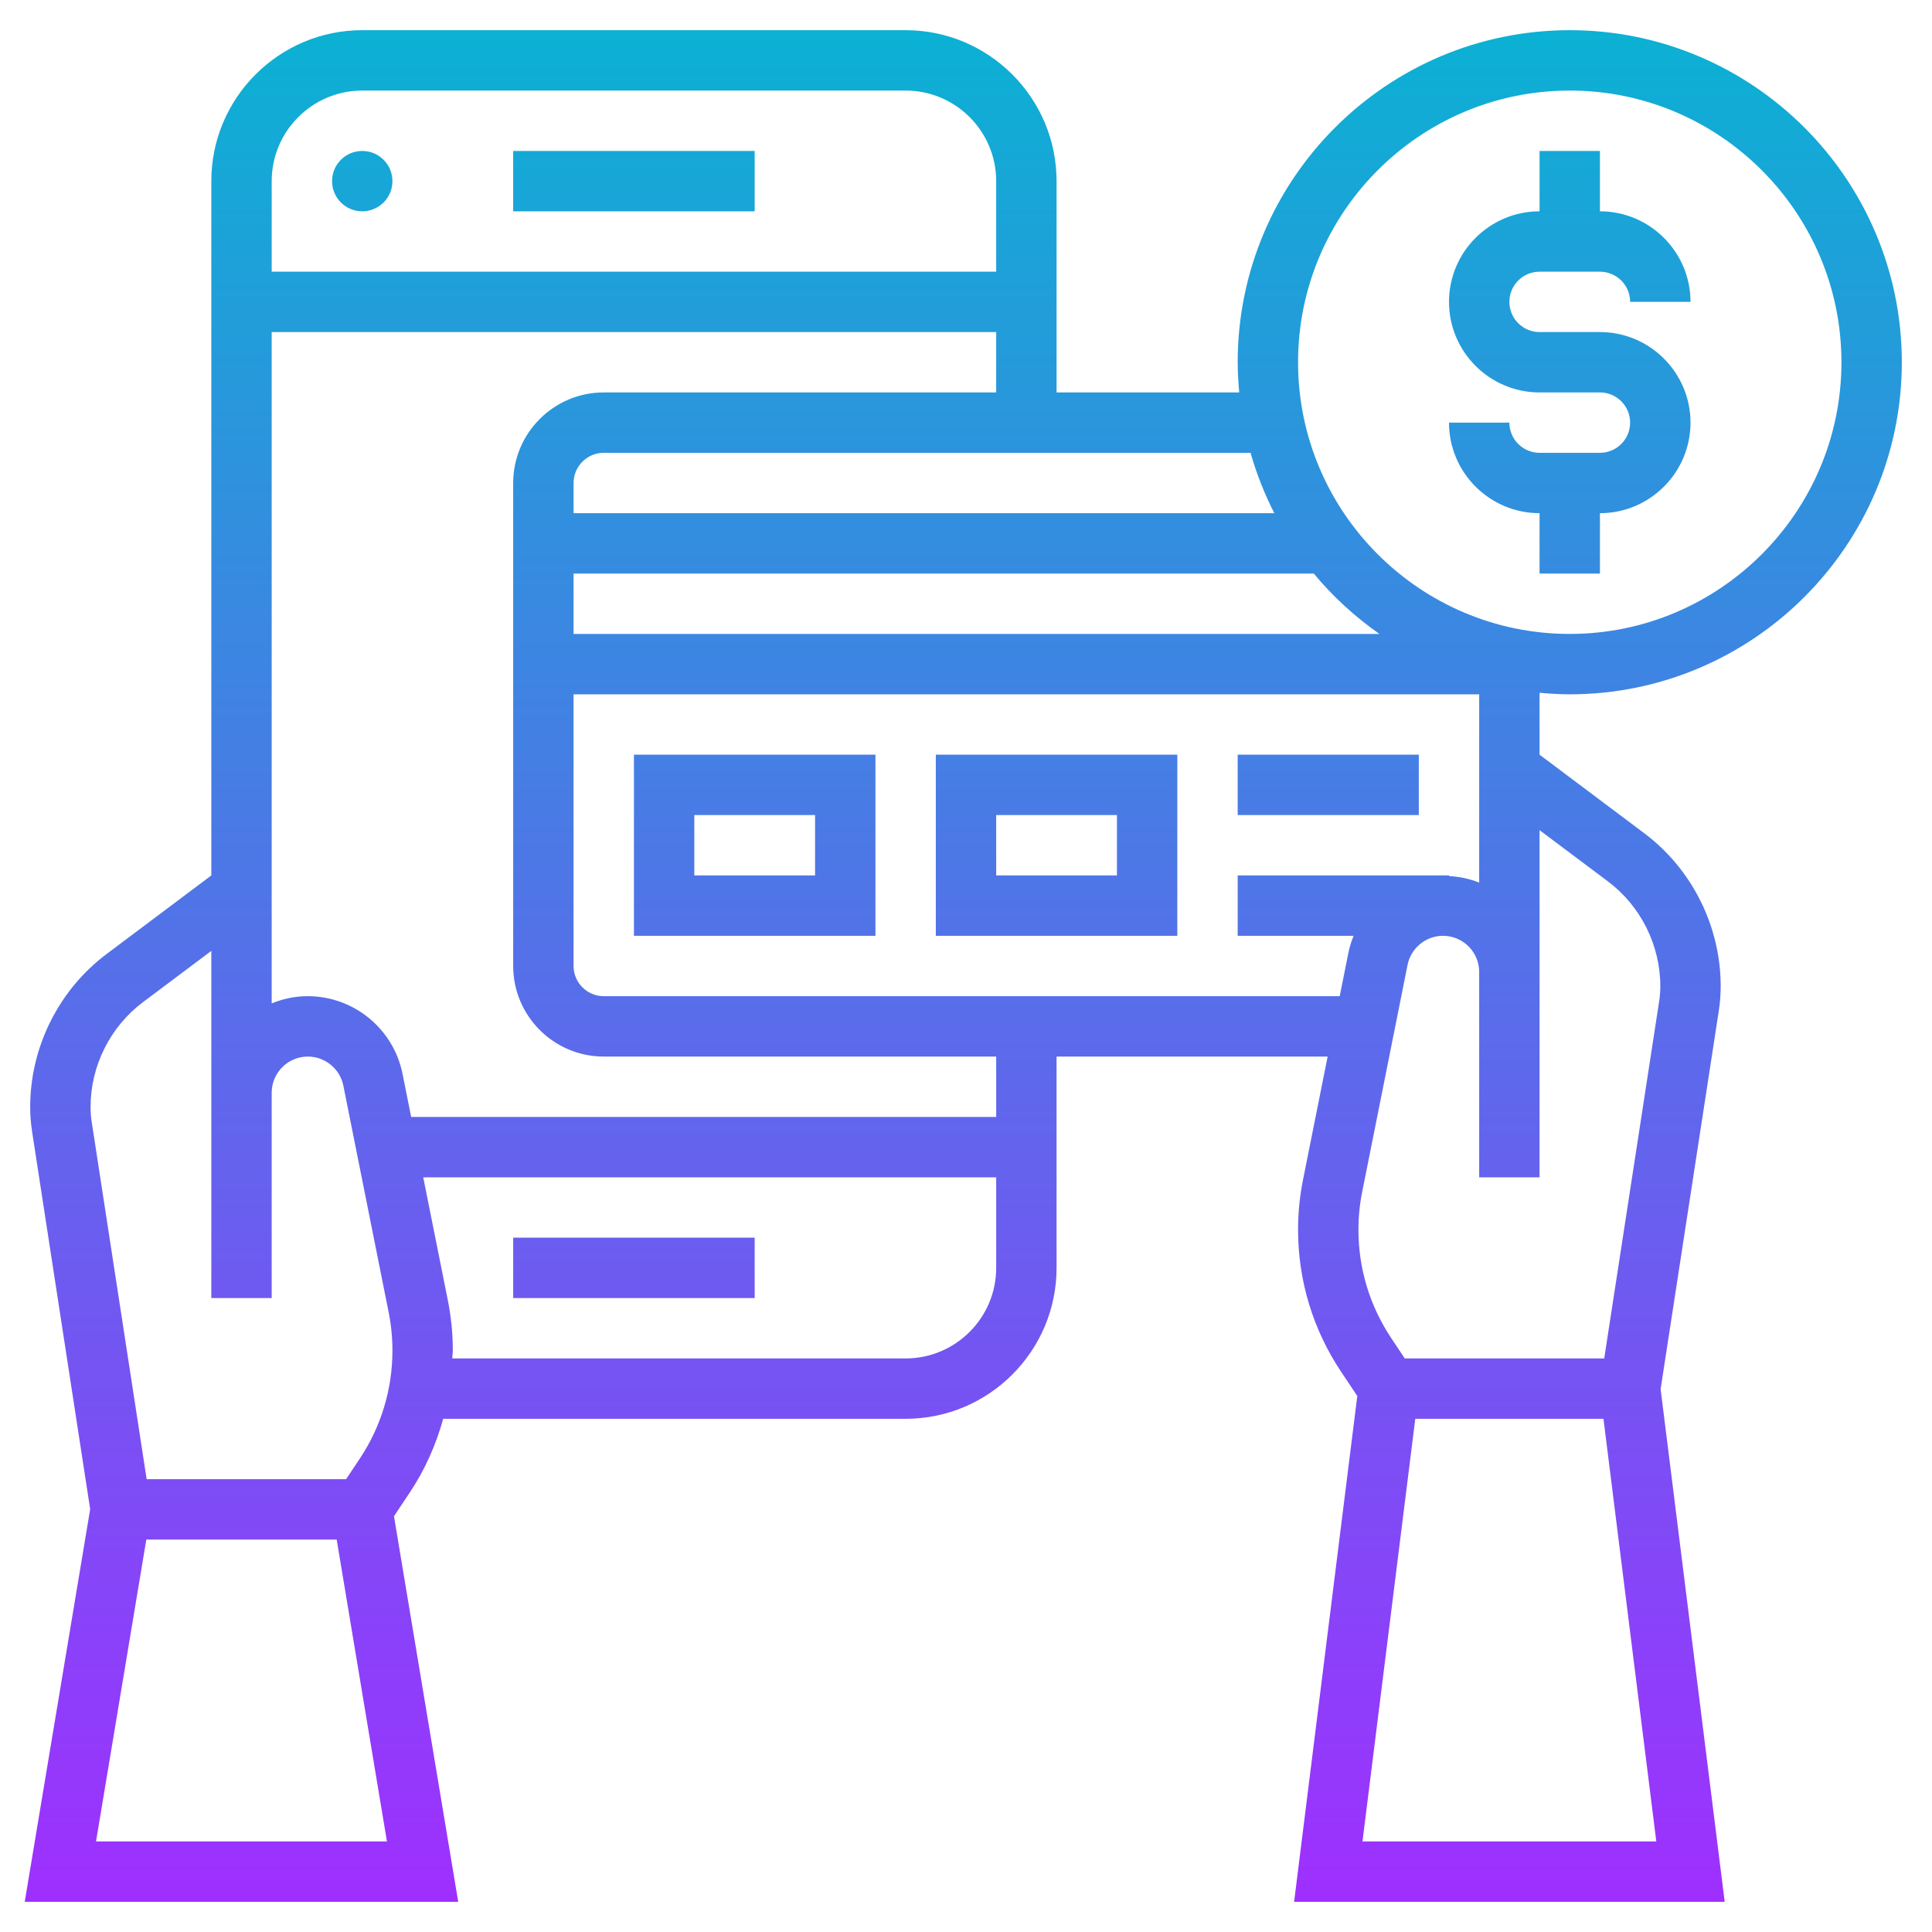
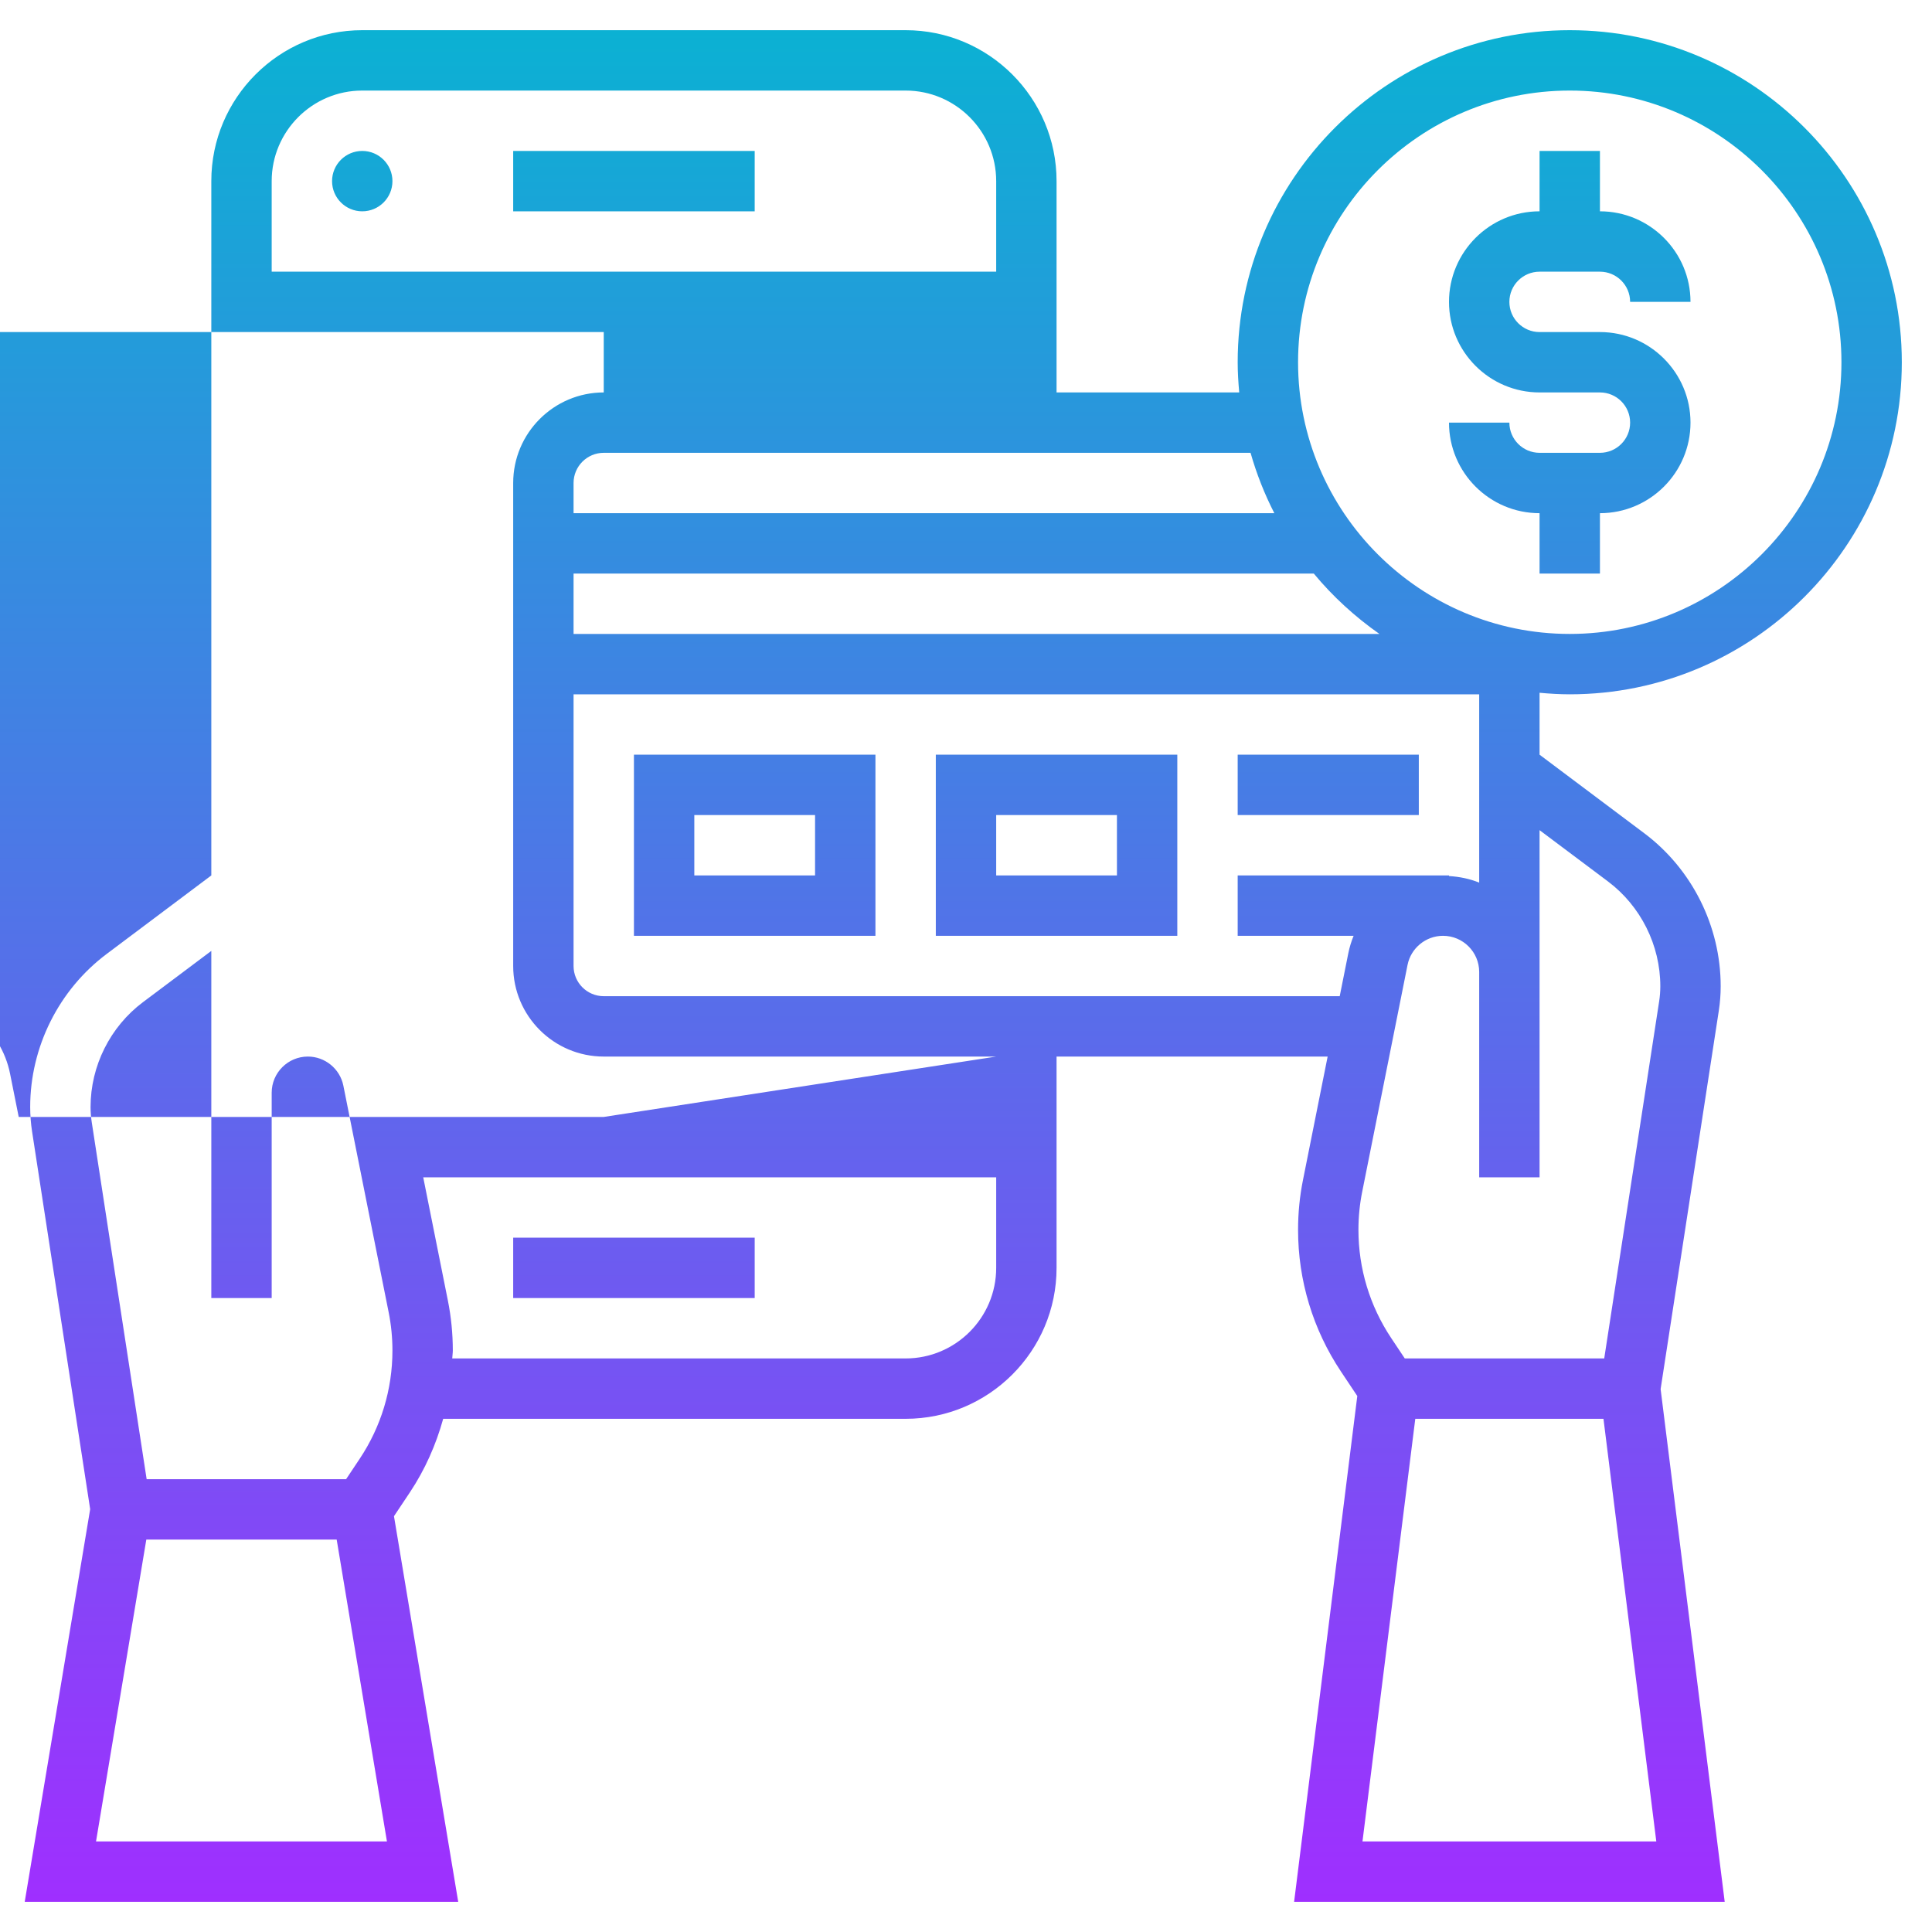
<svg xmlns="http://www.w3.org/2000/svg" id="Layer_5" enableBackground="new 0 0 64 64" height="512" viewBox="0 0 64 64" width="512">
  <linearGradient id="SVGID_1_" gradientUnits="userSpaceOnUse" x1="31.91" x2="31.91" y1="63" y2="1">
    <stop offset="0" stop-color="#9f2fff" />
    <stop offset="1" stop-color="#0bb1d3" />
  </linearGradient>
-   <path d="m50 10c0 .552.449 1 1 1h2c1.654 0 3 1.346 3 3s-1.346 3-3 3v2h-2v-2c-1.654 0-3-1.346-3-3h2c0 .552.449 1 1 1h2c.551 0 1-.448 1-1s-.449-1-1-1h-2c-1.654 0-3-1.346-3-3s1.346-3 3-3v-2h2v2c1.654 0 3 1.346 3 3h-2c0-.552-.449-1-1-1h-2c-.551 0-1 .448-1 1zm13 2c0 6.065-4.935 11-11 11-.338 0-.67-.021-1-.051v2.051l3.464 2.599c1.588 1.189 2.536 3.086 2.536 5.071 0 .271-.021.542-.062.81l-1.928 12.535 2.123 16.985h-14.264l2.093-16.755-.54-.81c-.93-1.395-1.422-3.019-1.422-4.696 0-.559.055-1.117.165-1.661l.815-4.078h-8.98v7c0 2.757-2.243 5-5 5h-15.319c-.238.859-.601 1.682-1.103 2.436l-.527.79 2.128 12.774h-14.36l2.168-13.006-1.925-12.515c-.041-.267-.062-.538-.062-.809 0-1.985.948-3.882 2.536-5.071l3.464-2.599v-23c0-2.757 2.243-5 5-5h18c2.757 0 5 2.243 5 5v7h6.051c-.03-.33-.051-.662-.051-1 0-6.065 4.935-11 11-11s11 4.935 11 11zm-21.574 3h-21.426c-.551 0-1 .448-1 1v1h23.214c-.325-.634-.589-1.302-.788-2zm-22.426 6h26.695c-.81-.569-1.544-1.239-2.174-2h-24.521zm-10-15v3h24v-3c0-1.654-1.346-3-3-3h-18c-1.654 0-3 1.346-3 3zm-6 30.67c0 .168.013.337.039.503l1.819 11.827h6.607l.449-.674c.711-1.066 1.086-2.306 1.086-3.587 0-.426-.042-.853-.125-1.267l-1.501-7.51c-.113-.557-.607-.962-1.176-.962-.66 0-1.198.537-1.198 1.198v1.802 5h-2v-5-1.802-4.698l-2.264 1.698c-1.087.815-1.736 2.113-1.736 3.472zm9.818 24.33-1.665-10h-6.306l-1.666 10zm20.182-19v-3h-18.98l.816 4.079c.109.543.164 1.102.164 1.66 0 .088-.016.173-.019.261h15.019c1.654 0 3-1.346 3-3zm0-7h-13c-1.654 0-3-1.346-3-3v-16c0-1.654 1.346-3 3-3h13v-2h-24v22.238c.371-.151.774-.238 1.198-.238 1.519 0 2.838 1.081 3.136 2.57l.286 1.43h19.38zm11.38-2 .286-1.43c.04-.198.1-.388.174-.57h-3.84v-2h7v.02c.351.022.689.091 1 .218v-6.238h-30v9c0 .552.449 1 1 1zm10.487 28-1.75-14h-6.234l-1.749 14zm-3.867-33.5v4.699 1.801 5h-2v-5-1.802c0-.661-.538-1.198-1.198-1.198-.569 0-1.063.405-1.175.963l-1.501 7.509c-.084.415-.126.841-.126 1.267 0 1.28.375 2.521 1.086 3.587l.449.674h6.607l1.819-11.826c.026-.167.039-.336.039-.504 0-1.359-.649-2.657-1.735-3.472zm10-15.5c0-4.963-4.038-9-9-9s-9 4.037-9 9 4.038 9 9 9 9-4.037 9-9zm-49-5c.552 0 1-.448 1-1s-.448-1-1-1-1 .448-1 1 .448 1 1 1zm13-2h-8v2h8zm-8 38h8v-2h-8zm4-18h8v6h-8zm2 4h4v-2h-4zm8-4h8v6h-8zm2 4h4v-2h-4zm14-4h-6v2h6z" fill="url(#SVGID_1_)" />
+   <path d="m50 10c0 .552.449 1 1 1h2c1.654 0 3 1.346 3 3s-1.346 3-3 3v2h-2v-2c-1.654 0-3-1.346-3-3h2c0 .552.449 1 1 1h2c.551 0 1-.448 1-1s-.449-1-1-1h-2c-1.654 0-3-1.346-3-3s1.346-3 3-3v-2h2v2c1.654 0 3 1.346 3 3h-2c0-.552-.449-1-1-1h-2c-.551 0-1 .448-1 1zm13 2c0 6.065-4.935 11-11 11-.338 0-.67-.021-1-.051v2.051l3.464 2.599c1.588 1.189 2.536 3.086 2.536 5.071 0 .271-.021.542-.062.81l-1.928 12.535 2.123 16.985h-14.264l2.093-16.755-.54-.81c-.93-1.395-1.422-3.019-1.422-4.696 0-.559.055-1.117.165-1.661l.815-4.078h-8.98v7c0 2.757-2.243 5-5 5h-15.319c-.238.859-.601 1.682-1.103 2.436l-.527.79 2.128 12.774h-14.36l2.168-13.006-1.925-12.515c-.041-.267-.062-.538-.062-.809 0-1.985.948-3.882 2.536-5.071l3.464-2.599v-23c0-2.757 2.243-5 5-5h18c2.757 0 5 2.243 5 5v7h6.051c-.03-.33-.051-.662-.051-1 0-6.065 4.935-11 11-11s11 4.935 11 11zm-21.574 3h-21.426c-.551 0-1 .448-1 1v1h23.214c-.325-.634-.589-1.302-.788-2zm-22.426 6h26.695c-.81-.569-1.544-1.239-2.174-2h-24.521zm-10-15v3h24v-3c0-1.654-1.346-3-3-3h-18c-1.654 0-3 1.346-3 3zm-6 30.67c0 .168.013.337.039.503l1.819 11.827h6.607l.449-.674c.711-1.066 1.086-2.306 1.086-3.587 0-.426-.042-.853-.125-1.267l-1.501-7.51c-.113-.557-.607-.962-1.176-.962-.66 0-1.198.537-1.198 1.198v1.802 5h-2v-5-1.802-4.698l-2.264 1.698c-1.087.815-1.736 2.113-1.736 3.472zm9.818 24.33-1.665-10h-6.306l-1.666 10zm20.182-19v-3h-18.98l.816 4.079c.109.543.164 1.102.164 1.66 0 .088-.016.173-.019.261h15.019c1.654 0 3-1.346 3-3zm0-7h-13c-1.654 0-3-1.346-3-3v-16c0-1.654 1.346-3 3-3v-2h-24v22.238c.371-.151.774-.238 1.198-.238 1.519 0 2.838 1.081 3.136 2.57l.286 1.43h19.38zm11.38-2 .286-1.43c.04-.198.1-.388.174-.57h-3.84v-2h7v.02c.351.022.689.091 1 .218v-6.238h-30v9c0 .552.449 1 1 1zm10.487 28-1.75-14h-6.234l-1.749 14zm-3.867-33.5v4.699 1.801 5h-2v-5-1.802c0-.661-.538-1.198-1.198-1.198-.569 0-1.063.405-1.175.963l-1.501 7.509c-.084.415-.126.841-.126 1.267 0 1.28.375 2.521 1.086 3.587l.449.674h6.607l1.819-11.826c.026-.167.039-.336.039-.504 0-1.359-.649-2.657-1.735-3.472zm10-15.5c0-4.963-4.038-9-9-9s-9 4.037-9 9 4.038 9 9 9 9-4.037 9-9zm-49-5c.552 0 1-.448 1-1s-.448-1-1-1-1 .448-1 1 .448 1 1 1zm13-2h-8v2h8zm-8 38h8v-2h-8zm4-18h8v6h-8zm2 4h4v-2h-4zm8-4h8v6h-8zm2 4h4v-2h-4zm14-4h-6v2h6z" fill="url(#SVGID_1_)" />
</svg>